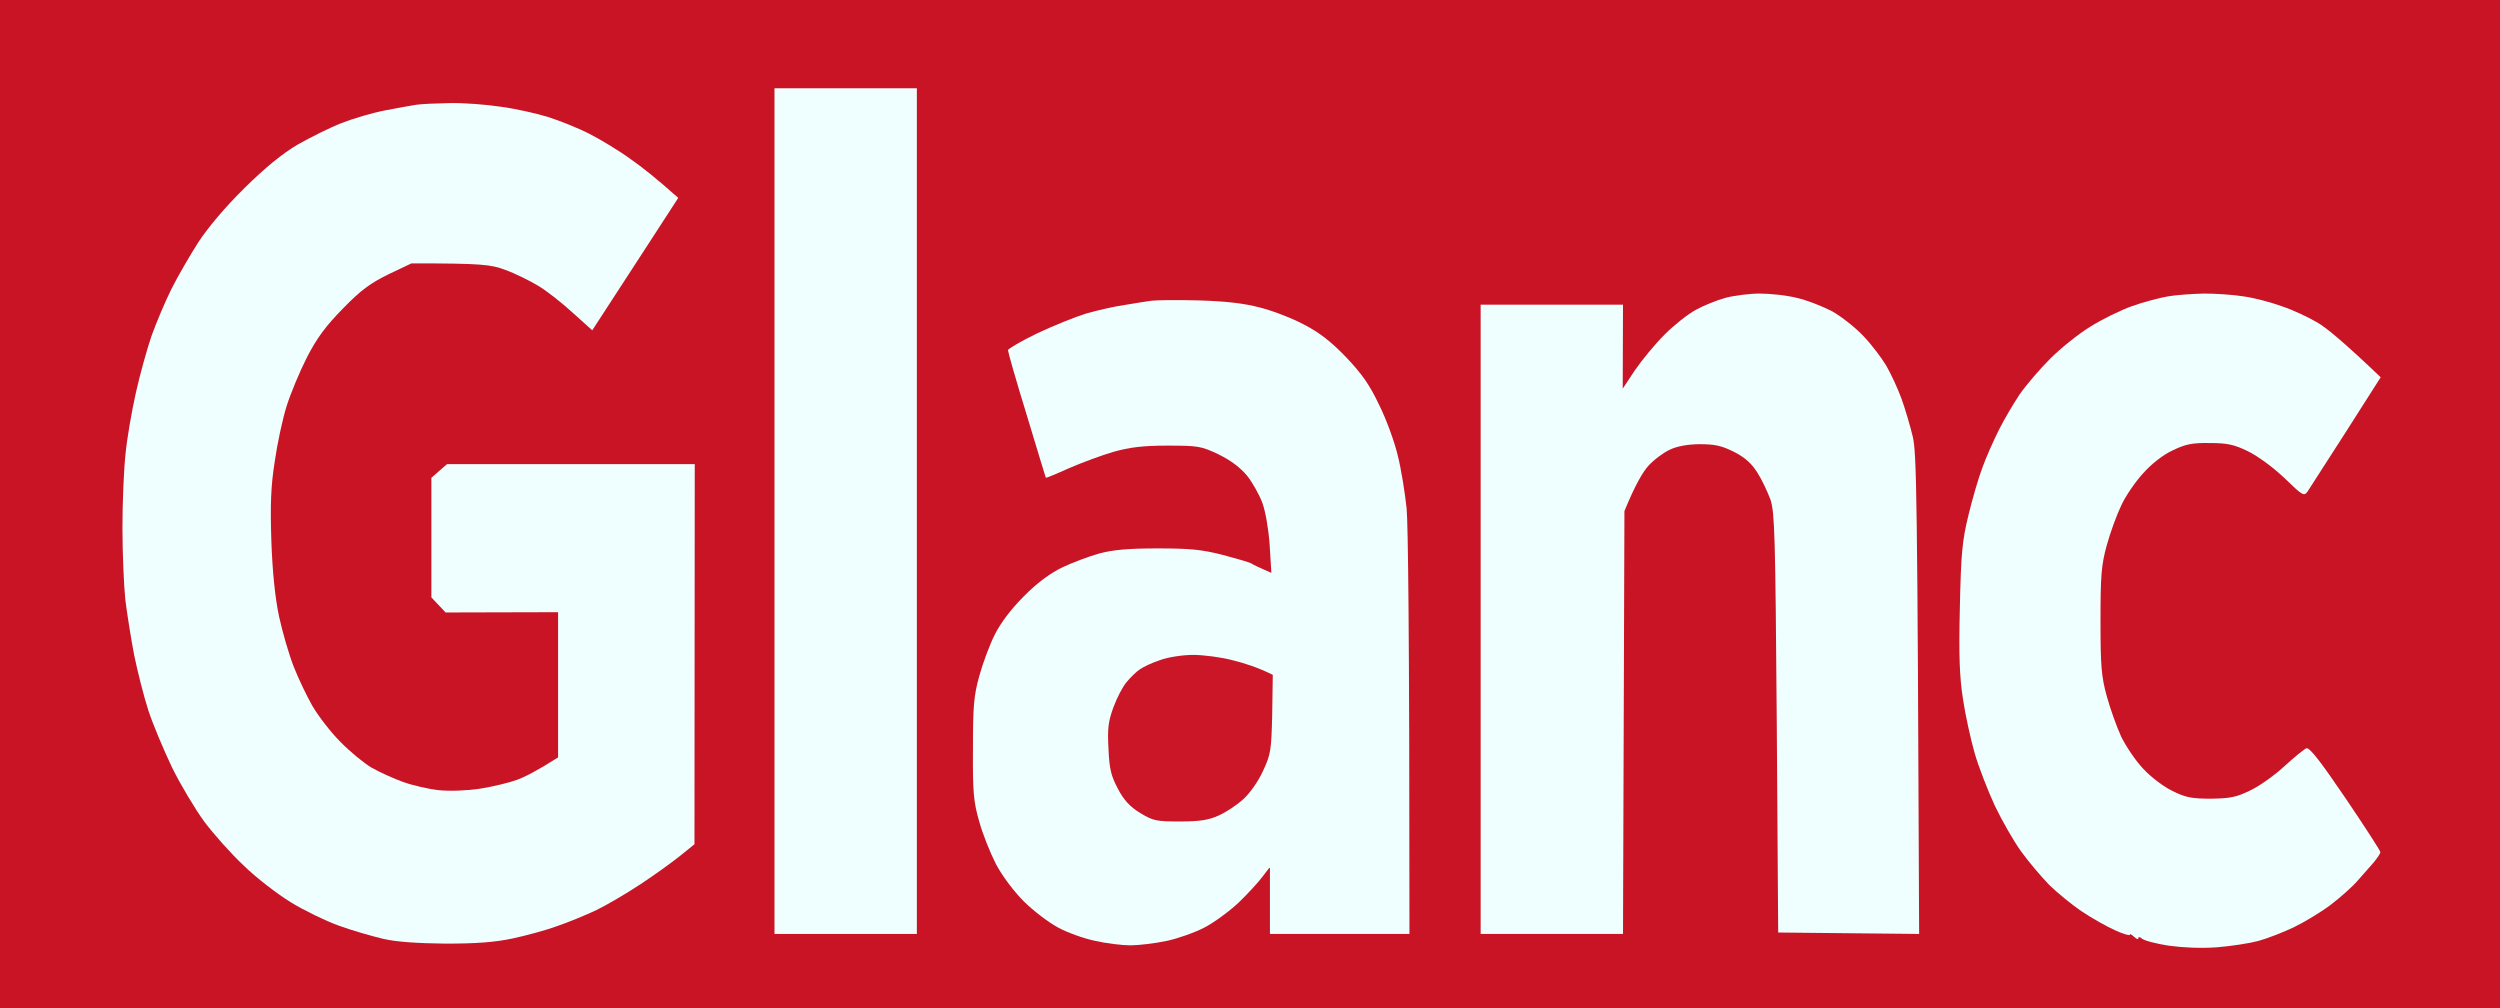
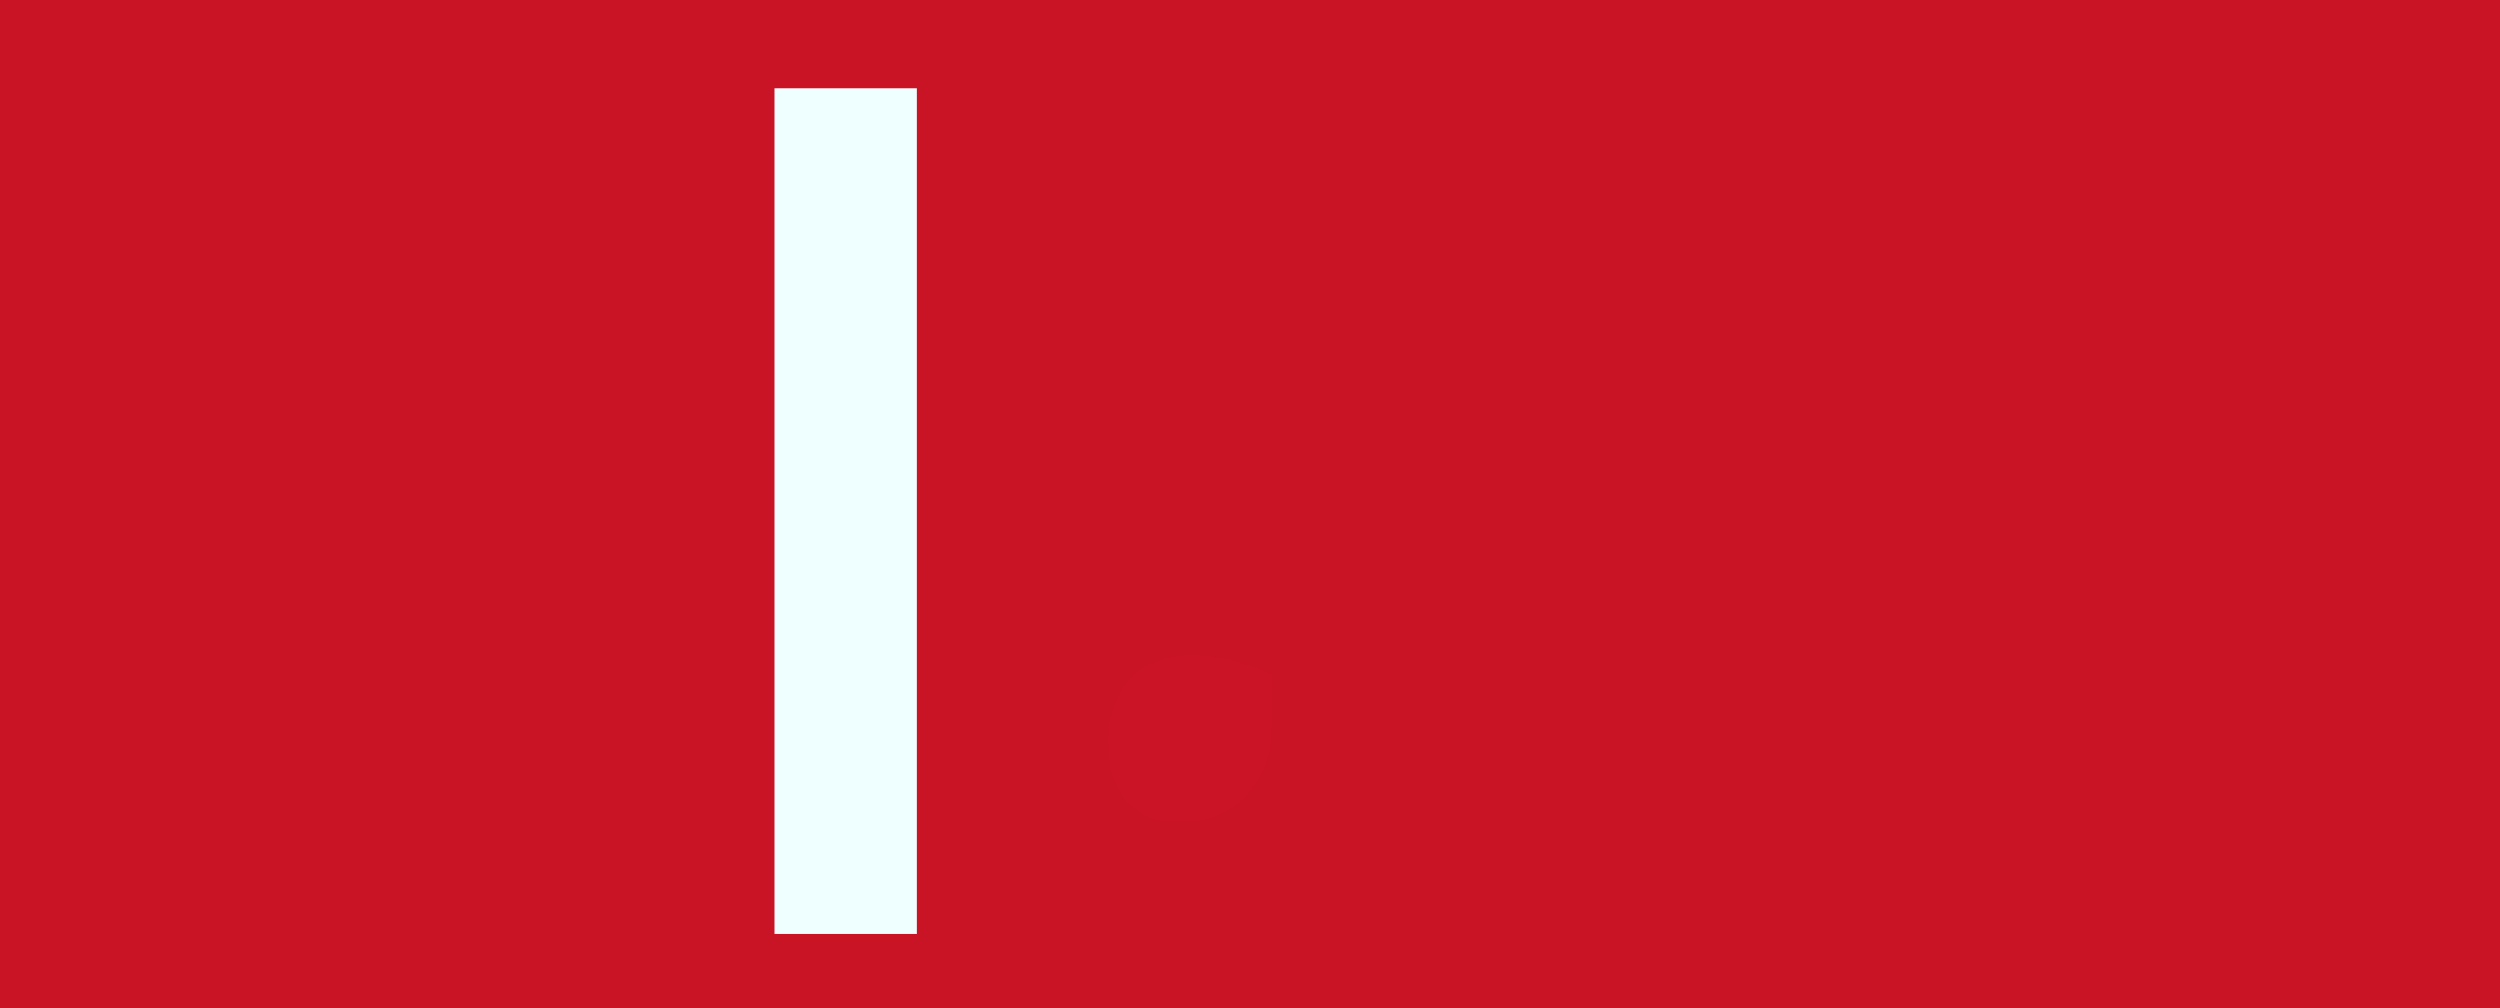
<svg xmlns="http://www.w3.org/2000/svg" version="1.2" viewBox="0 0 878 354" width="878" height="354">
  <rect x="0" y="0" width="878" height="354" fill="#333333" stroke="none" />
  <title>file</title>
  <style>
		.s0 { opacity: .99;fill: #cb1526 } 
		.s1 { fill: #effefe } 
	</style>
  <g id="Background">
    <path id="Path 0" class="s0" d="m-34 177v177h945v-354h-945z" />
-     <path id="Path 1" class="s1" d="m404.5 105.6c-1.6 0.2-5.9 0.9-9.5 1.5-3.6 0.5-9.6 1.9-13.5 3-3.9 1.2-11.6 4.3-17.3 7-5.6 2.7-10.2 5.4-10.2 5.9 0 0.6 2.9 10.8 6.6 22.8 3.6 11.9 6.6 21.8 6.7 22 0.1 0.1 3.8-1.4 8.2-3.4 4.4-1.9 11.4-4.5 15.5-5.7 5.7-1.6 10.3-2.2 19-2.2 10.9 0 11.9 0.2 18 3.1 4.3 2.1 7.7 4.7 10 7.5 1.9 2.4 4.3 6.7 5.3 9.4 1.1 2.9 2.2 9.2 2.6 14.8l0.6 9.9c-4.6-2-6.4-2.9-7-3.3-0.6-0.4-5.1-1.7-10-3-7.4-1.9-11.5-2.3-23-2.3-10.3 0-15.7 0.5-20.5 1.8-3.6 1-9.4 3.2-13 4.9-4.3 2.1-8.9 5.5-13.5 10.2-4.5 4.5-8.1 9.3-10.2 13.5-1.8 3.6-4.2 10.1-5.4 14.5-1.9 6.8-2.2 10.6-2.2 25.5-0.1 15.1 0.2 18.6 2.2 25.5 1.2 4.4 3.9 11.1 5.9 15 2.1 4 6.3 9.6 9.7 13 3.3 3.3 8.7 7.4 12 9.2 3.3 1.8 9.1 3.9 13 4.7 3.9 0.9 9.5 1.6 12.5 1.6 3 0 8.6-0.7 12.5-1.5 3.9-0.8 9.9-2.9 13.4-4.7 3.5-1.8 8.9-5.8 12.1-8.8 3.1-3 6.9-7.1 8.3-9l2.7-3.5v23.5h49c0-108.1-0.5-144-1-149.5-0.6-5.5-1.9-13.8-3.1-18.5-1.1-4.7-4-12.7-6.5-17.7-3.4-7.2-6.1-11-11.7-16.9-5.2-5.4-9.3-8.6-14.7-11.4-4.1-2.2-11.1-4.9-15.5-6-5.7-1.5-11.9-2.2-21.5-2.5-7.4-0.2-14.9-0.1-16.5 0.1z" />
    <path id="Path 2" class="s0" d="m407.5 231.8c-2.8 0.9-5.9 2.4-7.1 3.2-1.2 0.8-3.3 2.8-4.7 4.5-1.4 1.6-3.5 5.7-4.7 9-1.8 4.9-2.1 7.6-1.7 14.5 0.3 7 0.9 9.5 3.3 14 2.1 4 4.2 6.3 7.8 8.5 4.6 2.8 5.7 3 14 3 7 0 10.1-0.5 13.6-2.1 2.5-1.1 6.3-3.6 8.5-5.6 2.3-2 5.3-6.2 7-9.9 2.8-6 3-7.2 3.3-20.2l0.2-13.7c-5-2.5-9.9-4.1-14-5.1-4.1-1.1-10.4-1.9-14-1.9-3.6 0-8.8 0.8-11.5 1.8z" />
-     <path id="Path 3" class="s1" d="m761.3 104.1c-2.9 0.5-8.6 2-12.5 3.4-4 1.4-10.7 4.7-14.8 7.3-4.1 2.5-10.4 7.6-14 11.2-3.6 3.6-8.4 9.2-10.7 12.5-2.2 3.3-5.5 8.9-7.3 12.5-1.8 3.6-4.4 9.4-5.7 13-1.4 3.6-3.6 11.2-5 17-2.2 9-2.6 13.6-3 32.5-0.4 16.8-0.1 24.4 1.1 32 0.8 5.5 2.7 14.1 4.1 19 1.4 4.9 4.7 13.3 7.1 18.5 2.5 5.2 6.6 12.4 9.2 16 2.6 3.6 7.1 8.9 9.9 11.8 2.9 2.8 8.1 7.1 11.6 9.4 3.4 2.3 8.6 5.2 11.5 6.5 2.8 1.3 5.2 2 5.2 1.6-0.1-0.5 0.6-0.1 1.5 0.7 0.9 0.8 1.5 1.1 1.5 0.5-0.1-0.6 0.5-0.5 1.2 0.1 0.7 0.7 4.9 1.8 9.3 2.5 5 0.7 11.4 1 17 0.6 5-0.4 11.5-1.4 14.5-2.2 3-0.8 8.7-3 12.5-4.8 3.9-1.9 9.7-5.4 13-7.9 3.3-2.5 7.6-6.3 9.5-8.5 1.9-2.2 4.5-5.1 5.8-6.6 1.2-1.5 2.2-3 2.2-3.4 0-0.5-5.5-9-12.2-18.9-8.9-13.1-12.7-18-13.8-17.6-0.8 0.3-4.2 3.1-7.5 6.1-3.3 3.1-8.7 7-12 8.6-5.1 2.5-7.2 2.9-14 3-6.7 0-8.9-0.4-13.5-2.7-3-1.4-7.6-4.9-10.2-7.7-2.7-2.8-6.1-7.9-7.8-11.3-1.6-3.5-3.9-9.9-5.1-14.3-1.9-6.9-2.2-10.6-2.2-26.5 0-16 0.3-19.6 2.2-26.5 1.2-4.4 3.5-10.7 5.1-14 1.5-3.3 5-8.4 7.7-11.3 2.8-3.2 7-6.5 10.3-8 4.5-2.2 6.9-2.7 13-2.6 6.2 0 8.6 0.5 13.5 2.9 3.5 1.7 8.9 5.7 12.8 9.4 6.5 6.3 6.9 6.5 8.2 4.6 0.7-1.1 6.8-10.6 13.5-21l12.1-19c-13-12.4-19.2-17.5-22.2-19.2-3-1.8-8.5-4.4-12.4-5.7-3.8-1.4-9.9-3-13.5-3.5-3.6-0.6-9.9-1-14-1-4.1 0.1-9.9 0.5-12.7 1z" />
-     <path id="Path 4" class="s1" d="m606 104.6c-3 0.8-7.7 2.7-10.4 4.2-2.8 1.5-7.7 5.4-11 8.7-3.4 3.4-8 9-10.4 12.5l-4.3 6.5 0.1-29.5h-50v221h50l0.5-148.5c3.8-9.3 6.5-13.8 8.4-15.9 2-2.2 5.4-4.7 7.6-5.7 2.5-1.2 6.4-1.9 10.5-1.9 5.2 0 7.6 0.5 12 2.7 3.9 2 6.2 4.1 8.2 7.3 1.6 2.5 3.6 6.8 4.6 9.5 1.5 4.5 1.7 13 2.2 78.5l0.5 73.5 49.5 0.5c-0.6-155.7-0.9-168.5-2.2-174.5-0.9-3.8-2.7-9.9-4-13.5-1.3-3.6-3.7-8.7-5.3-11.5-1.6-2.7-5.2-7.5-8.1-10.5-2.8-3-7.8-6.9-11-8.7-3.3-1.7-8.8-3.9-12.4-4.7-3.6-0.9-9.4-1.5-13-1.5-3.6 0-9 0.7-12 1.5z" />
-     <path id="Path 5" class="s1" d="m146.1 36.8c-1.9 0.3-6.9 1.2-11 2-4.2 0.8-11 2.8-15.1 4.4-4.1 1.6-11.1 5.1-15.5 7.6-5.3 3.1-11.5 8.2-18.6 15.2-6.7 6.6-12.7 13.7-16.2 19-3 4.7-7.3 12.1-9.5 16.5-2.2 4.4-5.3 11.8-7 16.5-1.6 4.7-4.1 13.7-5.5 20-1.4 6.3-3.1 15.9-3.6 21.3-0.6 5.3-1.1 17-1.1 26 0 8.9 0.5 20.3 1 25.2 0.6 4.9 2 13.7 3.1 19.5 1.2 5.8 3.4 14.6 5 19.5 1.6 4.9 5.4 13.9 8.3 20 3 6.1 8.1 14.6 11.3 19 3.3 4.4 9.5 11.4 13.9 15.5 4.3 4.2 11.7 9.9 16.4 12.8 4.7 2.9 12.3 6.6 17 8.3 4.7 1.7 11.7 3.7 15.5 4.6 4.6 1.1 12.2 1.6 22 1.7 11 0 17.3-0.5 23.5-1.8 4.7-1 11.7-2.9 15.5-4.3 3.9-1.3 10.2-3.9 14-5.7 3.9-1.9 10.8-6 15.5-9.1 4.7-3.1 10.8-7.5 13.7-9.8l5.2-4.2 0.1-133.5h-87l-5.5 4.8v42l5 5.3 39.5-0.1v51c-7.4 4.7-11.7 6.9-14.5 7.9-2.7 1-8.6 2.4-13 3.1-4.7 0.7-10.7 0.9-14.5 0.5-3.6-0.4-9.2-1.7-12.5-2.9-3.3-1.2-8.2-3.4-11-5-2.7-1.6-7.7-5.7-11-9.1-3.3-3.3-7.7-9-9.8-12.6-2-3.5-5-9.8-6.6-13.9-1.6-4.1-3.9-12-5.1-17.5-1.4-6.7-2.3-15.5-2.7-26.5-0.4-12.8-0.2-19.1 1.2-28 0.9-6.3 2.8-15.1 4.2-19.5 1.4-4.4 4.6-12.1 7.1-17 3.5-6.8 6.6-11 12.7-17.2 6.3-6.5 9.7-8.9 16-12l8-3.8c25 0 27.9 0.4 33 2.3 3.3 1.2 8.4 3.7 11.4 5.5 2.9 1.7 8.4 6 12.2 9.5l6.9 6.2c8.8-13.6 15.6-24 20.8-32l9.4-14.5c-7.5-6.7-12.8-10.9-16.7-13.6-3.8-2.8-10.4-6.8-14.5-8.9-4.1-2.1-10.7-4.7-14.5-5.9-3.8-1.2-11.3-2.9-16.5-3.6-5.2-0.8-13.3-1.4-18-1.3-4.7 0.1-10 0.3-11.9 0.6z" />
    <path id="Path 6" class="s1" d="m272 179.5v148.5h50v-297h-50z" />
  </g>
</svg>